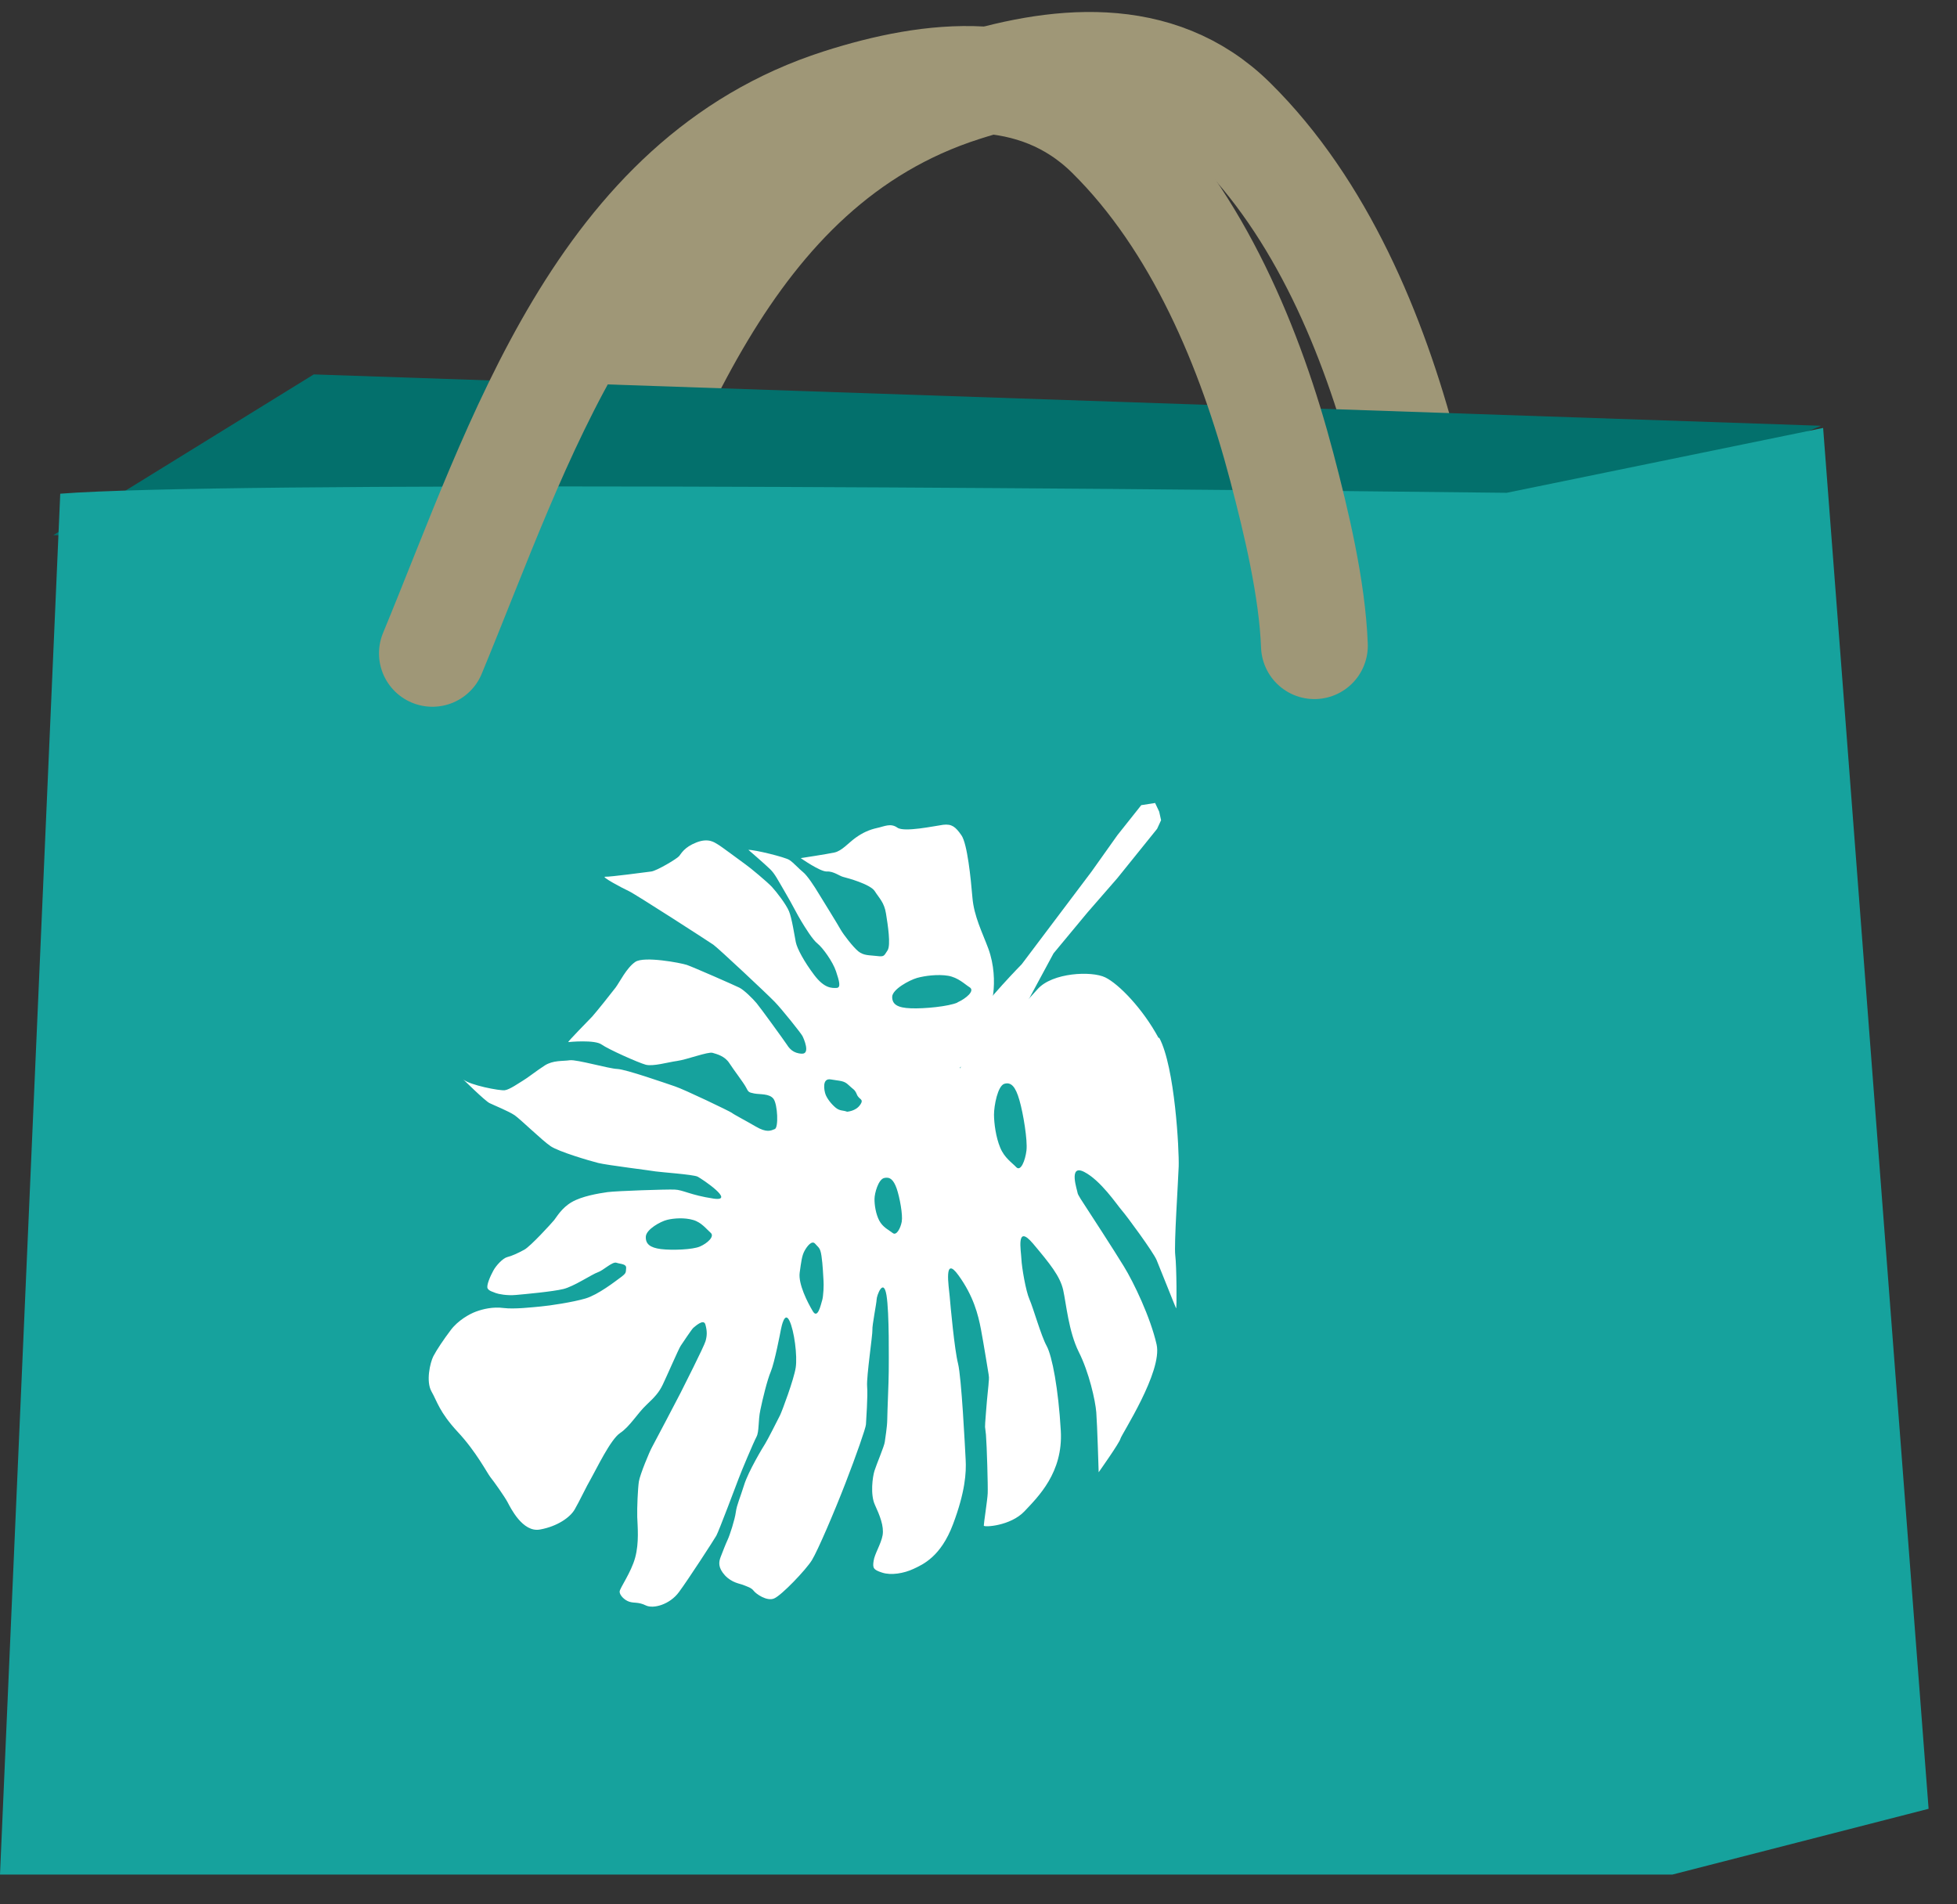
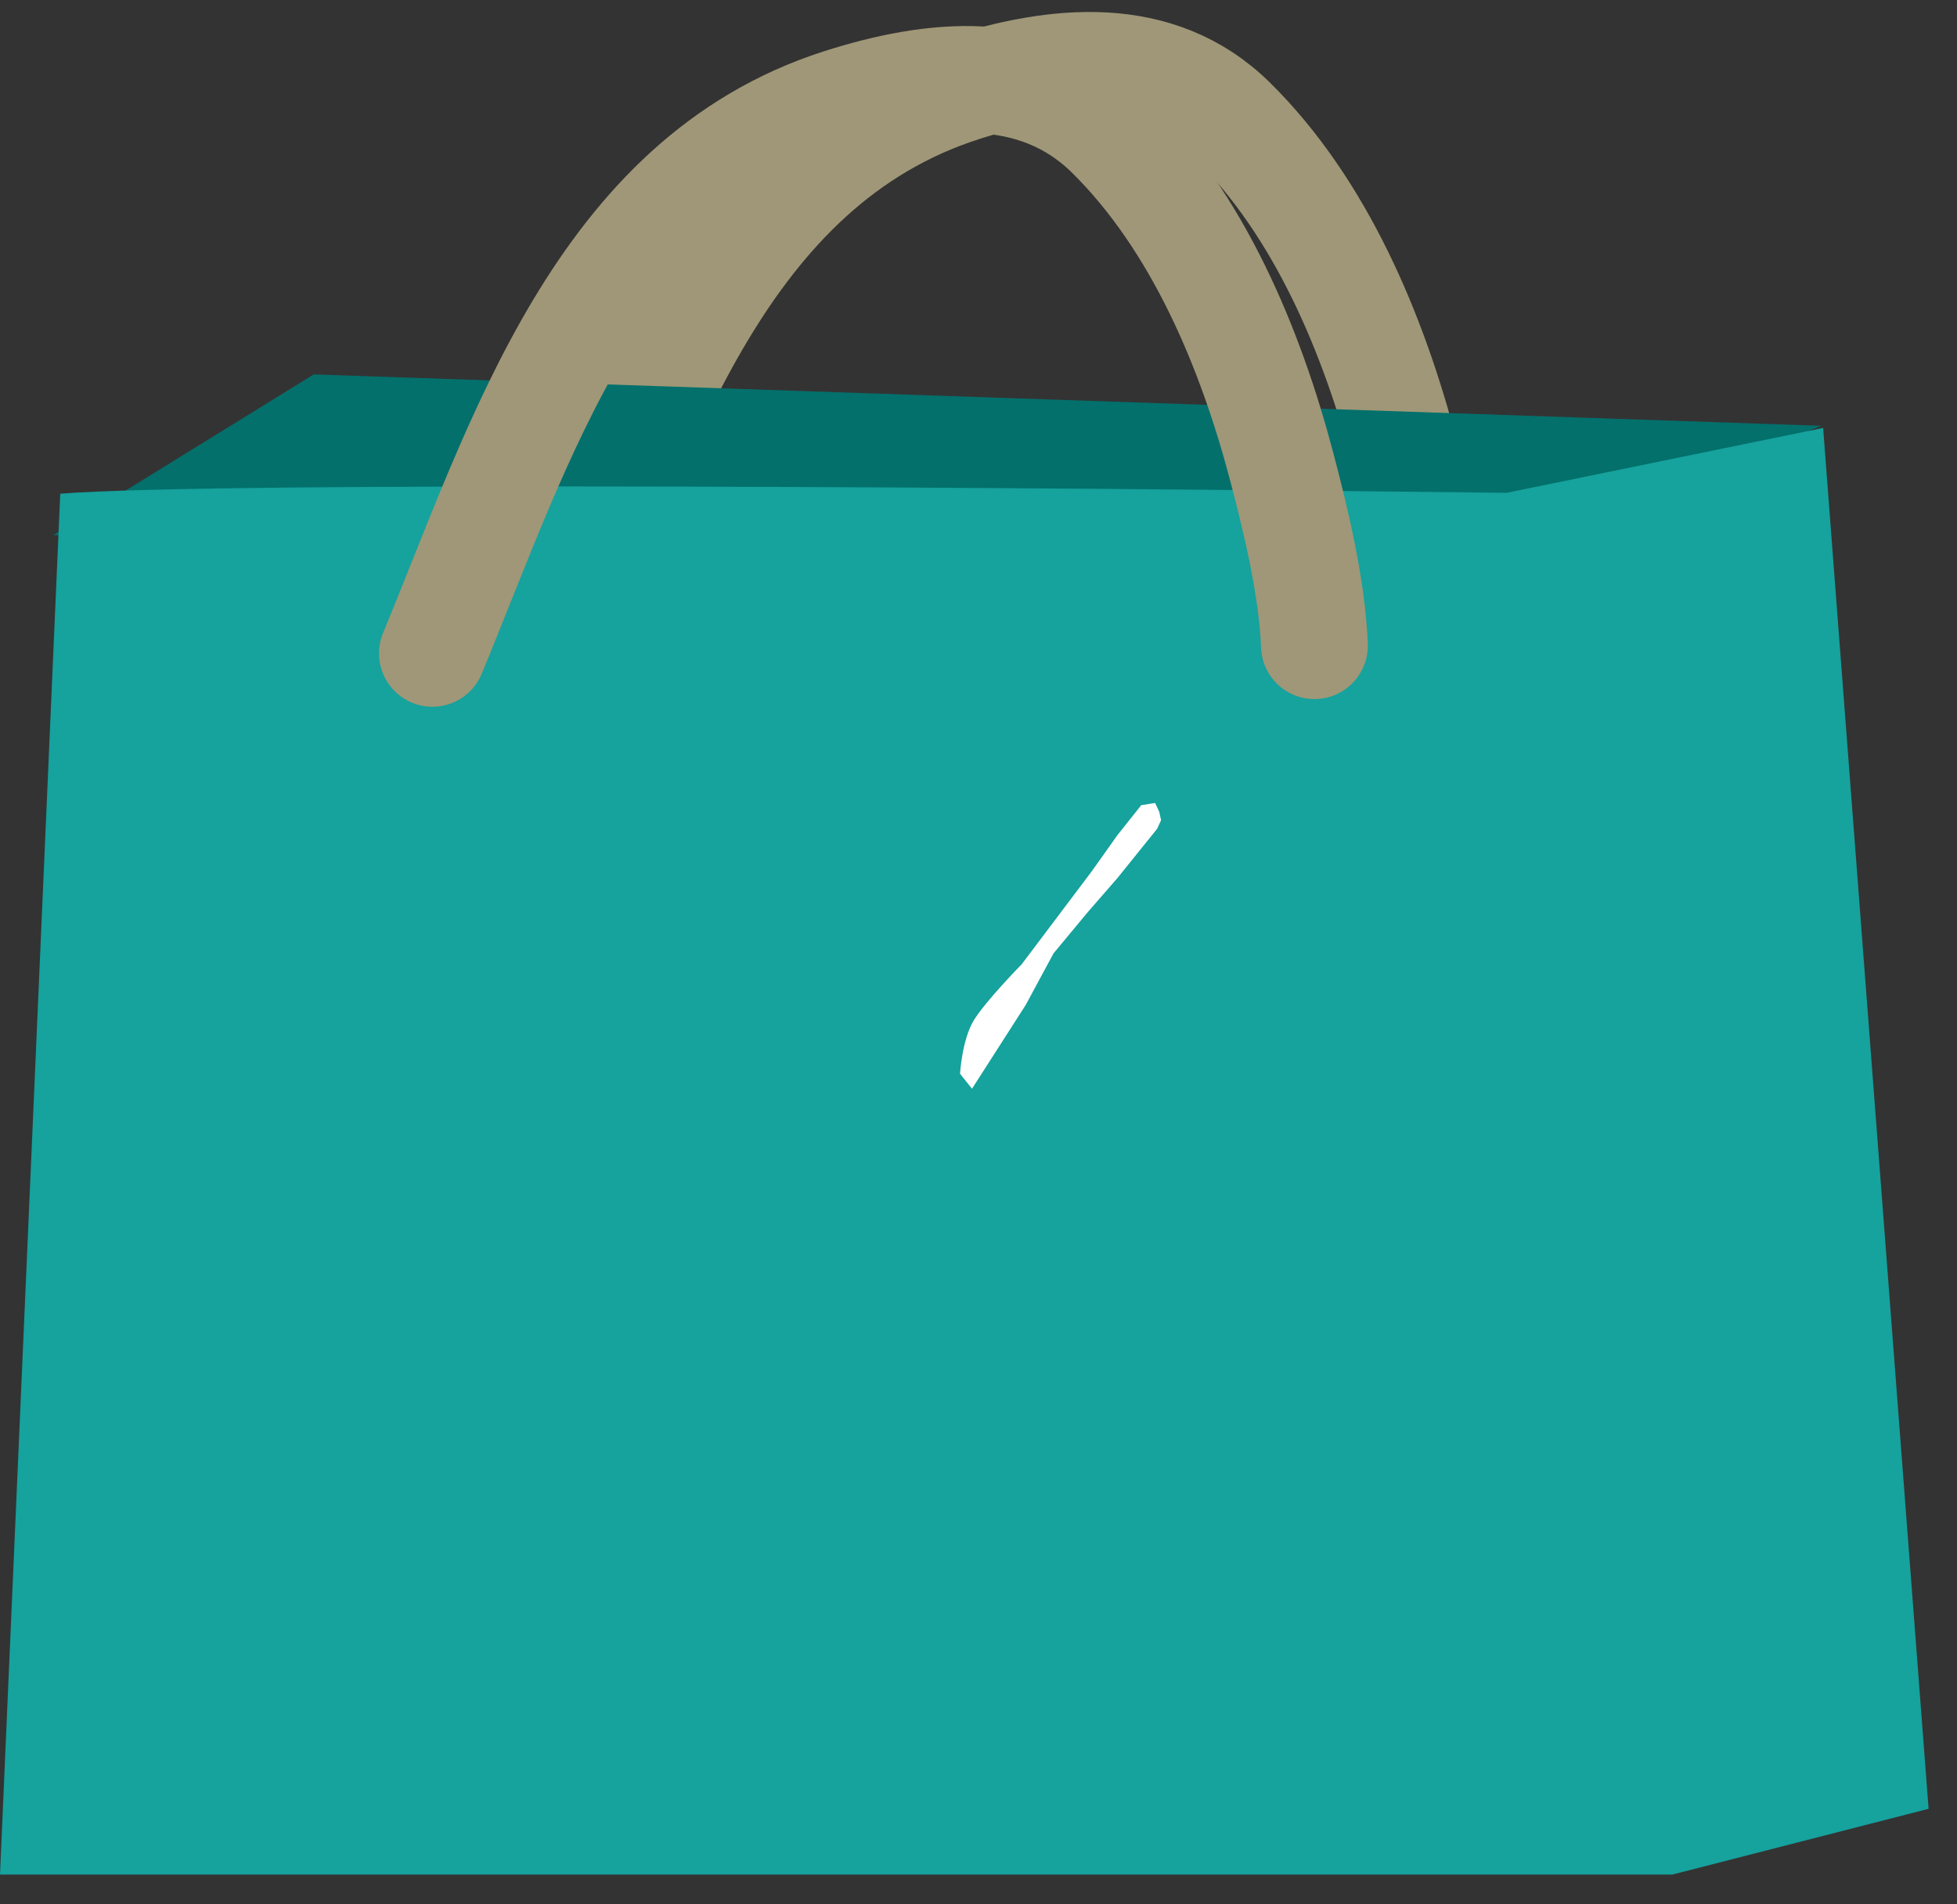
<svg xmlns="http://www.w3.org/2000/svg" width="37" height="36" viewBox="0 0 37 36" fill="none">
  <rect x="0" y="0" width="37" height="36" fill="#333333" stroke="none" />
  <path d="M10.499 12.086C12.15 8.096 13.66 3.123 18.207 1.667C19.936 1.113 21.889 0.886 23.304 2.283C24.977 3.935 25.969 6.32 26.56 8.566C26.836 9.616 27.134 10.867 27.175 11.941" stroke="#9F9777" stroke-width="2.019" stroke-linecap="round" />
  <path d="M5.932 7.078L1.008 10.117H29.397L34.432 8.049L5.932 7.078Z" fill="#03706C" />
  <path d="M31.62 35.437H0L1.139 9.333C4.156 9.098 19.808 9.215 28.487 9.316L34.469 8.09L36.463 34.194L31.62 35.437Z" fill="#16A29D" />
  <path d="M8.175 12.351C9.826 8.362 11.336 3.389 15.883 1.932C17.612 1.379 19.565 1.152 20.98 2.549C22.652 4.201 23.644 6.585 24.235 8.831C24.512 9.882 24.81 11.133 24.851 12.206" stroke="#9F9777" stroke-width="2.019" stroke-linecap="round" />
-   <path d="M21.904 19.621C21.605 19.067 21.153 18.602 20.897 18.477C20.639 18.351 19.896 18.385 19.617 18.699C19.339 19.013 19.049 19.286 18.969 19.474C18.889 19.665 18.708 19.948 18.693 20.023C18.678 20.097 18.452 20.558 18.226 20.307L18.149 20.181L18.415 19.932C18.415 19.932 18.4 19.663 18.528 19.485C18.656 19.307 18.754 18.997 18.779 18.78C18.806 18.563 18.799 18.241 18.686 17.933C18.573 17.628 18.415 17.324 18.385 16.967C18.355 16.608 18.289 15.95 18.177 15.79C18.066 15.63 17.995 15.573 17.832 15.592C17.669 15.614 17.096 15.738 16.966 15.646C16.838 15.555 16.721 15.623 16.58 15.653C16.439 15.684 16.311 15.74 16.175 15.838C16.04 15.935 15.917 16.086 15.776 16.116C15.634 16.147 15.139 16.222 15.139 16.222C15.139 16.222 15.51 16.483 15.634 16.475C15.761 16.468 15.872 16.562 15.947 16.579C16.023 16.598 16.454 16.714 16.539 16.847C16.623 16.98 16.718 17.059 16.751 17.27C16.785 17.48 16.846 17.868 16.78 17.967C16.713 18.066 16.723 18.091 16.582 18.073C16.439 18.055 16.331 18.069 16.226 17.983C16.123 17.897 15.949 17.669 15.895 17.576C15.844 17.482 15.57 17.041 15.483 16.899C15.397 16.755 15.262 16.549 15.182 16.486C15.103 16.423 15.005 16.31 14.926 16.258C14.847 16.204 14.262 16.061 14.15 16.066C14.15 16.066 14.471 16.343 14.561 16.432C14.65 16.518 14.704 16.63 14.842 16.865C14.981 17.1 15.071 17.287 15.148 17.412C15.224 17.536 15.362 17.764 15.458 17.839C15.555 17.916 15.746 18.18 15.806 18.362C15.866 18.543 15.905 18.672 15.817 18.676C15.728 18.679 15.588 18.688 15.395 18.433C15.202 18.178 15.071 17.933 15.046 17.811C15.021 17.687 14.971 17.351 14.916 17.224C14.862 17.095 14.685 16.865 14.596 16.768C14.506 16.671 14.185 16.404 14.099 16.344C14.011 16.282 13.62 15.987 13.565 15.959C13.51 15.928 13.397 15.835 13.166 15.926C12.934 16.018 12.882 16.134 12.841 16.183C12.799 16.235 12.418 16.461 12.314 16.475C12.209 16.488 11.534 16.579 11.443 16.574C11.351 16.567 11.763 16.788 11.888 16.845C12.014 16.903 13.399 17.798 13.487 17.859C13.575 17.92 14.508 18.794 14.647 18.939C14.787 19.083 15.144 19.532 15.171 19.584C15.197 19.634 15.325 19.925 15.161 19.919C14.996 19.914 14.921 19.817 14.878 19.749C14.835 19.683 14.38 19.054 14.305 18.965C14.23 18.875 14.069 18.717 13.981 18.672C13.896 18.629 13.1 18.279 12.983 18.24C12.867 18.202 12.176 18.071 12.011 18.184C11.845 18.297 11.715 18.568 11.639 18.669C11.562 18.771 11.271 19.135 11.195 19.219C11.117 19.302 10.721 19.702 10.745 19.7C10.766 19.697 11.243 19.652 11.373 19.745C11.502 19.837 12.069 20.09 12.21 20.128C12.35 20.163 12.624 20.081 12.804 20.056C12.983 20.032 13.386 19.878 13.472 19.903C13.557 19.928 13.703 19.964 13.79 20.099C13.876 20.232 14.06 20.47 14.104 20.555C14.149 20.641 14.15 20.65 14.257 20.671C14.363 20.693 14.549 20.668 14.626 20.775C14.702 20.883 14.722 21.316 14.649 21.344C14.576 21.373 14.498 21.42 14.285 21.294C14.072 21.17 13.876 21.07 13.836 21.037C13.796 21.007 12.94 20.596 12.761 20.537C12.583 20.477 11.832 20.214 11.672 20.208C11.512 20.203 10.909 20.027 10.774 20.043C10.638 20.063 10.46 20.04 10.299 20.142C10.138 20.246 9.972 20.379 9.892 20.425C9.81 20.474 9.636 20.598 9.544 20.61C9.453 20.623 8.881 20.515 8.757 20.404C8.757 20.404 9.167 20.809 9.255 20.853C9.343 20.896 9.614 21.005 9.729 21.082C9.842 21.16 10.251 21.561 10.412 21.669C10.573 21.775 11.147 21.944 11.311 21.985C11.474 22.026 12.314 22.129 12.398 22.145C12.483 22.159 13.1 22.202 13.188 22.243C13.274 22.287 13.922 22.723 13.487 22.658C13.05 22.592 12.914 22.493 12.754 22.488C12.595 22.482 11.66 22.513 11.486 22.536C11.311 22.561 11.002 22.613 10.811 22.724C10.62 22.834 10.527 23.003 10.477 23.065C10.427 23.126 10.03 23.562 9.912 23.625C9.794 23.69 9.674 23.744 9.591 23.764C9.508 23.785 9.378 23.923 9.325 24.024C9.27 24.124 9.192 24.302 9.219 24.356C9.247 24.408 9.325 24.422 9.373 24.444C9.421 24.463 9.586 24.496 9.756 24.48C9.925 24.465 10.452 24.417 10.65 24.368C10.846 24.322 11.197 24.087 11.301 24.052C11.406 24.018 11.576 23.846 11.654 23.871C11.733 23.898 11.847 23.891 11.838 23.974C11.83 24.058 11.845 24.065 11.737 24.146C11.629 24.225 11.311 24.474 11.072 24.546C10.831 24.618 10.384 24.684 10.223 24.698C10.061 24.713 9.724 24.752 9.523 24.727C9.318 24.7 9.129 24.747 9.001 24.794C8.873 24.84 8.657 24.964 8.522 25.144C8.388 25.321 8.255 25.519 8.193 25.639C8.132 25.759 8.05 26.114 8.158 26.305C8.266 26.493 8.305 26.692 8.654 27.069C9.003 27.442 9.212 27.85 9.272 27.925C9.333 27.999 9.541 28.293 9.596 28.397C9.651 28.5 9.882 28.977 10.211 28.914C10.538 28.855 10.781 28.684 10.867 28.532C10.956 28.379 11.082 28.108 11.177 27.945C11.271 27.782 11.541 27.213 11.723 27.091C11.906 26.971 12.054 26.716 12.219 26.561C12.382 26.407 12.46 26.323 12.531 26.174C12.603 26.025 12.829 25.503 12.869 25.442C12.91 25.381 13.08 25.126 13.108 25.102C13.136 25.081 13.306 24.918 13.337 25.041C13.371 25.165 13.369 25.248 13.339 25.354C13.309 25.458 12.915 26.235 12.87 26.325C12.824 26.414 12.373 27.277 12.327 27.358C12.28 27.441 12.101 27.873 12.079 28.006C12.059 28.139 12.043 28.503 12.048 28.677C12.054 28.853 12.086 29.162 12.009 29.445C11.933 29.727 11.717 30.023 11.715 30.088C11.713 30.154 11.805 30.251 11.9 30.28C11.994 30.31 12.069 30.28 12.212 30.35C12.355 30.418 12.663 30.332 12.835 30.099C13.008 29.867 13.497 29.112 13.543 29.031C13.59 28.948 13.922 28.065 13.966 27.949C14.009 27.83 14.25 27.259 14.303 27.161C14.356 27.06 14.331 26.861 14.376 26.653C14.419 26.445 14.504 26.091 14.574 25.926C14.644 25.759 14.755 25.185 14.765 25.129C14.777 25.074 14.835 24.781 14.926 24.968C15.016 25.154 15.078 25.63 15.044 25.854C15.009 26.08 14.787 26.673 14.749 26.752C14.709 26.832 14.508 27.229 14.468 27.29C14.428 27.351 14.147 27.818 14.069 28.071C13.991 28.322 13.932 28.442 13.912 28.584C13.894 28.726 13.796 29.027 13.758 29.106C13.72 29.187 13.663 29.334 13.625 29.433C13.588 29.53 13.573 29.634 13.706 29.781C13.839 29.924 13.992 29.937 14.056 29.964C14.119 29.991 14.203 30.012 14.247 30.07C14.29 30.129 14.499 30.278 14.637 30.217C14.777 30.158 15.237 29.677 15.35 29.494C15.463 29.309 15.779 28.57 15.983 28.042C16.188 27.514 16.369 26.994 16.372 26.929C16.374 26.865 16.411 26.384 16.394 26.204C16.381 26.023 16.5 25.221 16.494 25.142C16.487 25.061 16.572 24.637 16.574 24.566C16.574 24.494 16.703 24.146 16.76 24.483C16.816 24.82 16.803 25.732 16.803 25.924C16.803 26.114 16.776 26.676 16.775 26.832C16.773 26.988 16.736 27.186 16.728 27.259C16.72 27.335 16.569 27.688 16.534 27.802C16.497 27.916 16.451 28.254 16.542 28.449C16.632 28.645 16.716 28.851 16.687 29.022C16.657 29.191 16.535 29.375 16.517 29.508C16.497 29.639 16.509 29.675 16.678 29.729C16.848 29.785 17.09 29.743 17.27 29.659C17.45 29.575 17.787 29.429 18.018 28.815C18.249 28.203 18.271 27.836 18.257 27.591C18.244 27.349 18.179 26.041 18.113 25.777C18.046 25.515 17.97 24.682 17.955 24.505C17.94 24.325 17.837 23.715 18.121 24.108C18.405 24.501 18.493 24.849 18.547 25.133C18.6 25.415 18.676 25.892 18.691 25.98C18.706 26.068 18.693 26.089 18.688 26.19C18.681 26.29 18.669 26.337 18.641 26.705C18.613 27.073 18.623 26.917 18.641 27.123C18.658 27.329 18.68 28.099 18.674 28.229C18.669 28.356 18.598 28.805 18.6 28.841C18.603 28.875 19.103 28.849 19.368 28.571C19.63 28.293 20.101 27.836 20.056 27.048C20.011 26.258 19.893 25.635 19.788 25.443C19.683 25.253 19.535 24.724 19.464 24.564C19.393 24.404 19.318 23.954 19.311 23.801C19.306 23.649 19.203 23.125 19.529 23.507C19.853 23.893 20.041 24.124 20.101 24.386C20.159 24.648 20.204 25.172 20.396 25.558C20.591 25.944 20.709 26.475 20.727 26.7C20.745 26.922 20.772 27.832 20.772 27.832C20.772 27.832 21.169 27.272 21.184 27.197C21.201 27.121 21.984 25.928 21.867 25.415C21.751 24.903 21.434 24.241 21.247 23.938C21.061 23.634 20.594 22.913 20.534 22.823C20.476 22.733 20.375 22.586 20.373 22.55C20.372 22.514 20.187 21.994 20.5 22.155C20.812 22.317 21.111 22.766 21.208 22.879C21.304 22.988 21.803 23.668 21.867 23.819C21.931 23.972 22.218 24.698 22.235 24.731C22.251 24.765 22.246 23.932 22.22 23.729C22.195 23.528 22.275 22.346 22.285 22.05C22.295 21.753 22.215 20.172 21.917 19.618L21.904 19.621ZM13.234 23.564C13.096 23.625 12.704 23.638 12.496 23.613C12.289 23.586 12.204 23.516 12.21 23.378C12.217 23.239 12.49 23.09 12.614 23.06C12.739 23.029 12.942 23.015 13.103 23.062C13.264 23.107 13.359 23.239 13.435 23.304C13.519 23.374 13.371 23.505 13.234 23.564ZM15.543 24.585C15.517 24.672 15.46 24.939 15.369 24.79C15.264 24.616 15.091 24.271 15.119 24.06C15.148 23.851 15.161 23.74 15.209 23.65C15.257 23.561 15.349 23.439 15.412 23.512C15.473 23.586 15.507 23.579 15.531 23.74C15.556 23.9 15.565 24.144 15.57 24.214C15.576 24.28 15.57 24.499 15.543 24.587V24.585ZM16.261 20.887C16.181 21.007 16.015 21.016 16.015 21.016C15.935 20.985 15.88 21.007 15.796 20.937C15.713 20.867 15.638 20.768 15.608 20.689C15.58 20.612 15.538 20.375 15.709 20.406C15.879 20.436 15.955 20.425 16.042 20.51C16.127 20.594 16.16 20.589 16.201 20.691C16.243 20.795 16.341 20.768 16.263 20.887H16.261ZM17.049 23.094C17.026 23.22 16.948 23.367 16.878 23.309C16.811 23.256 16.69 23.202 16.623 23.073C16.557 22.947 16.532 22.773 16.534 22.663C16.535 22.556 16.605 22.301 16.713 22.27C16.823 22.242 16.893 22.299 16.953 22.468C17.011 22.637 17.071 22.967 17.049 23.092V23.094ZM18.103 18.952C17.94 19.026 17.47 19.072 17.22 19.061C16.971 19.052 16.868 18.988 16.868 18.846C16.868 18.704 17.19 18.53 17.338 18.487C17.486 18.446 17.729 18.414 17.925 18.446C18.119 18.48 18.239 18.606 18.334 18.665C18.437 18.731 18.264 18.877 18.101 18.95L18.103 18.952ZM19.407 21.748C19.384 21.938 19.299 22.155 19.213 22.064C19.135 21.98 18.99 21.89 18.91 21.694C18.829 21.5 18.794 21.238 18.793 21.072C18.793 20.906 18.862 20.526 18.99 20.488C19.117 20.451 19.201 20.542 19.274 20.799C19.348 21.055 19.429 21.558 19.407 21.746V21.748Z" fill="white" />
  <path d="M19.318 18.227L20.634 16.481L21.125 15.79L21.577 15.221L21.839 15.18L21.916 15.343L21.952 15.505L21.877 15.668L21.125 16.601L20.559 17.251L19.919 18.022L19.393 18.997L18.377 20.582L18.151 20.298C18.151 20.298 18.189 19.648 18.414 19.284C18.64 18.918 19.316 18.229 19.316 18.229L19.318 18.227Z" fill="white" />
</svg>